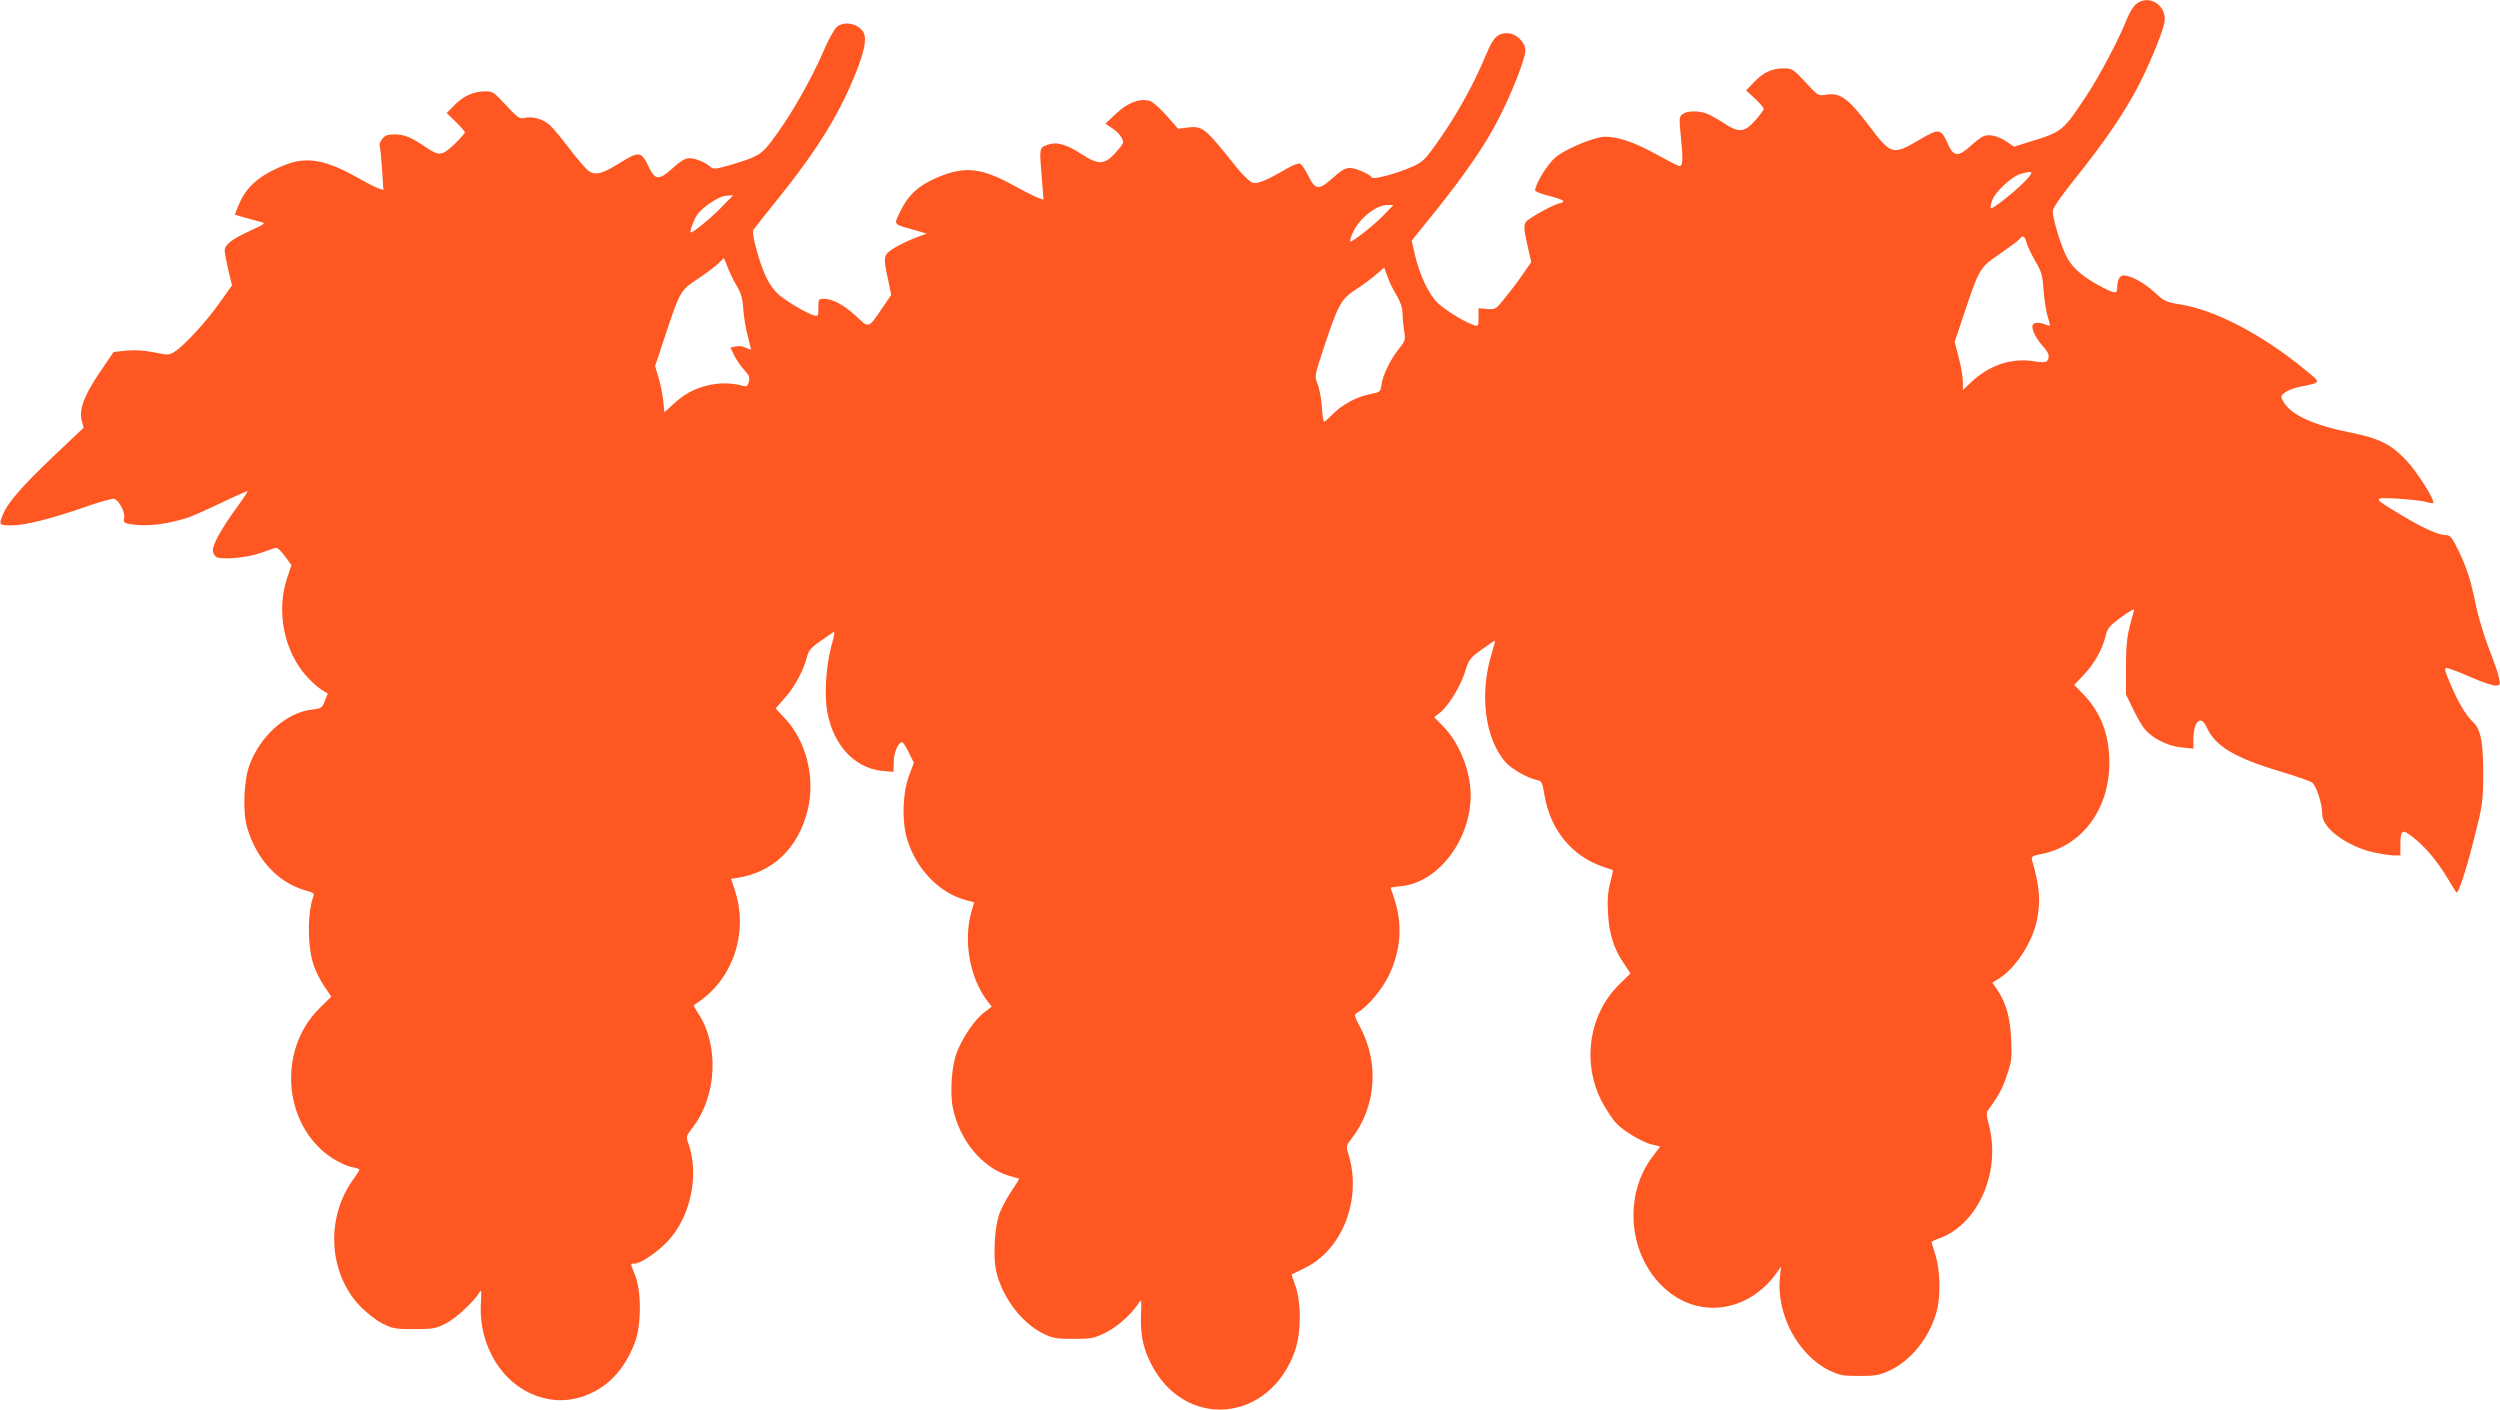
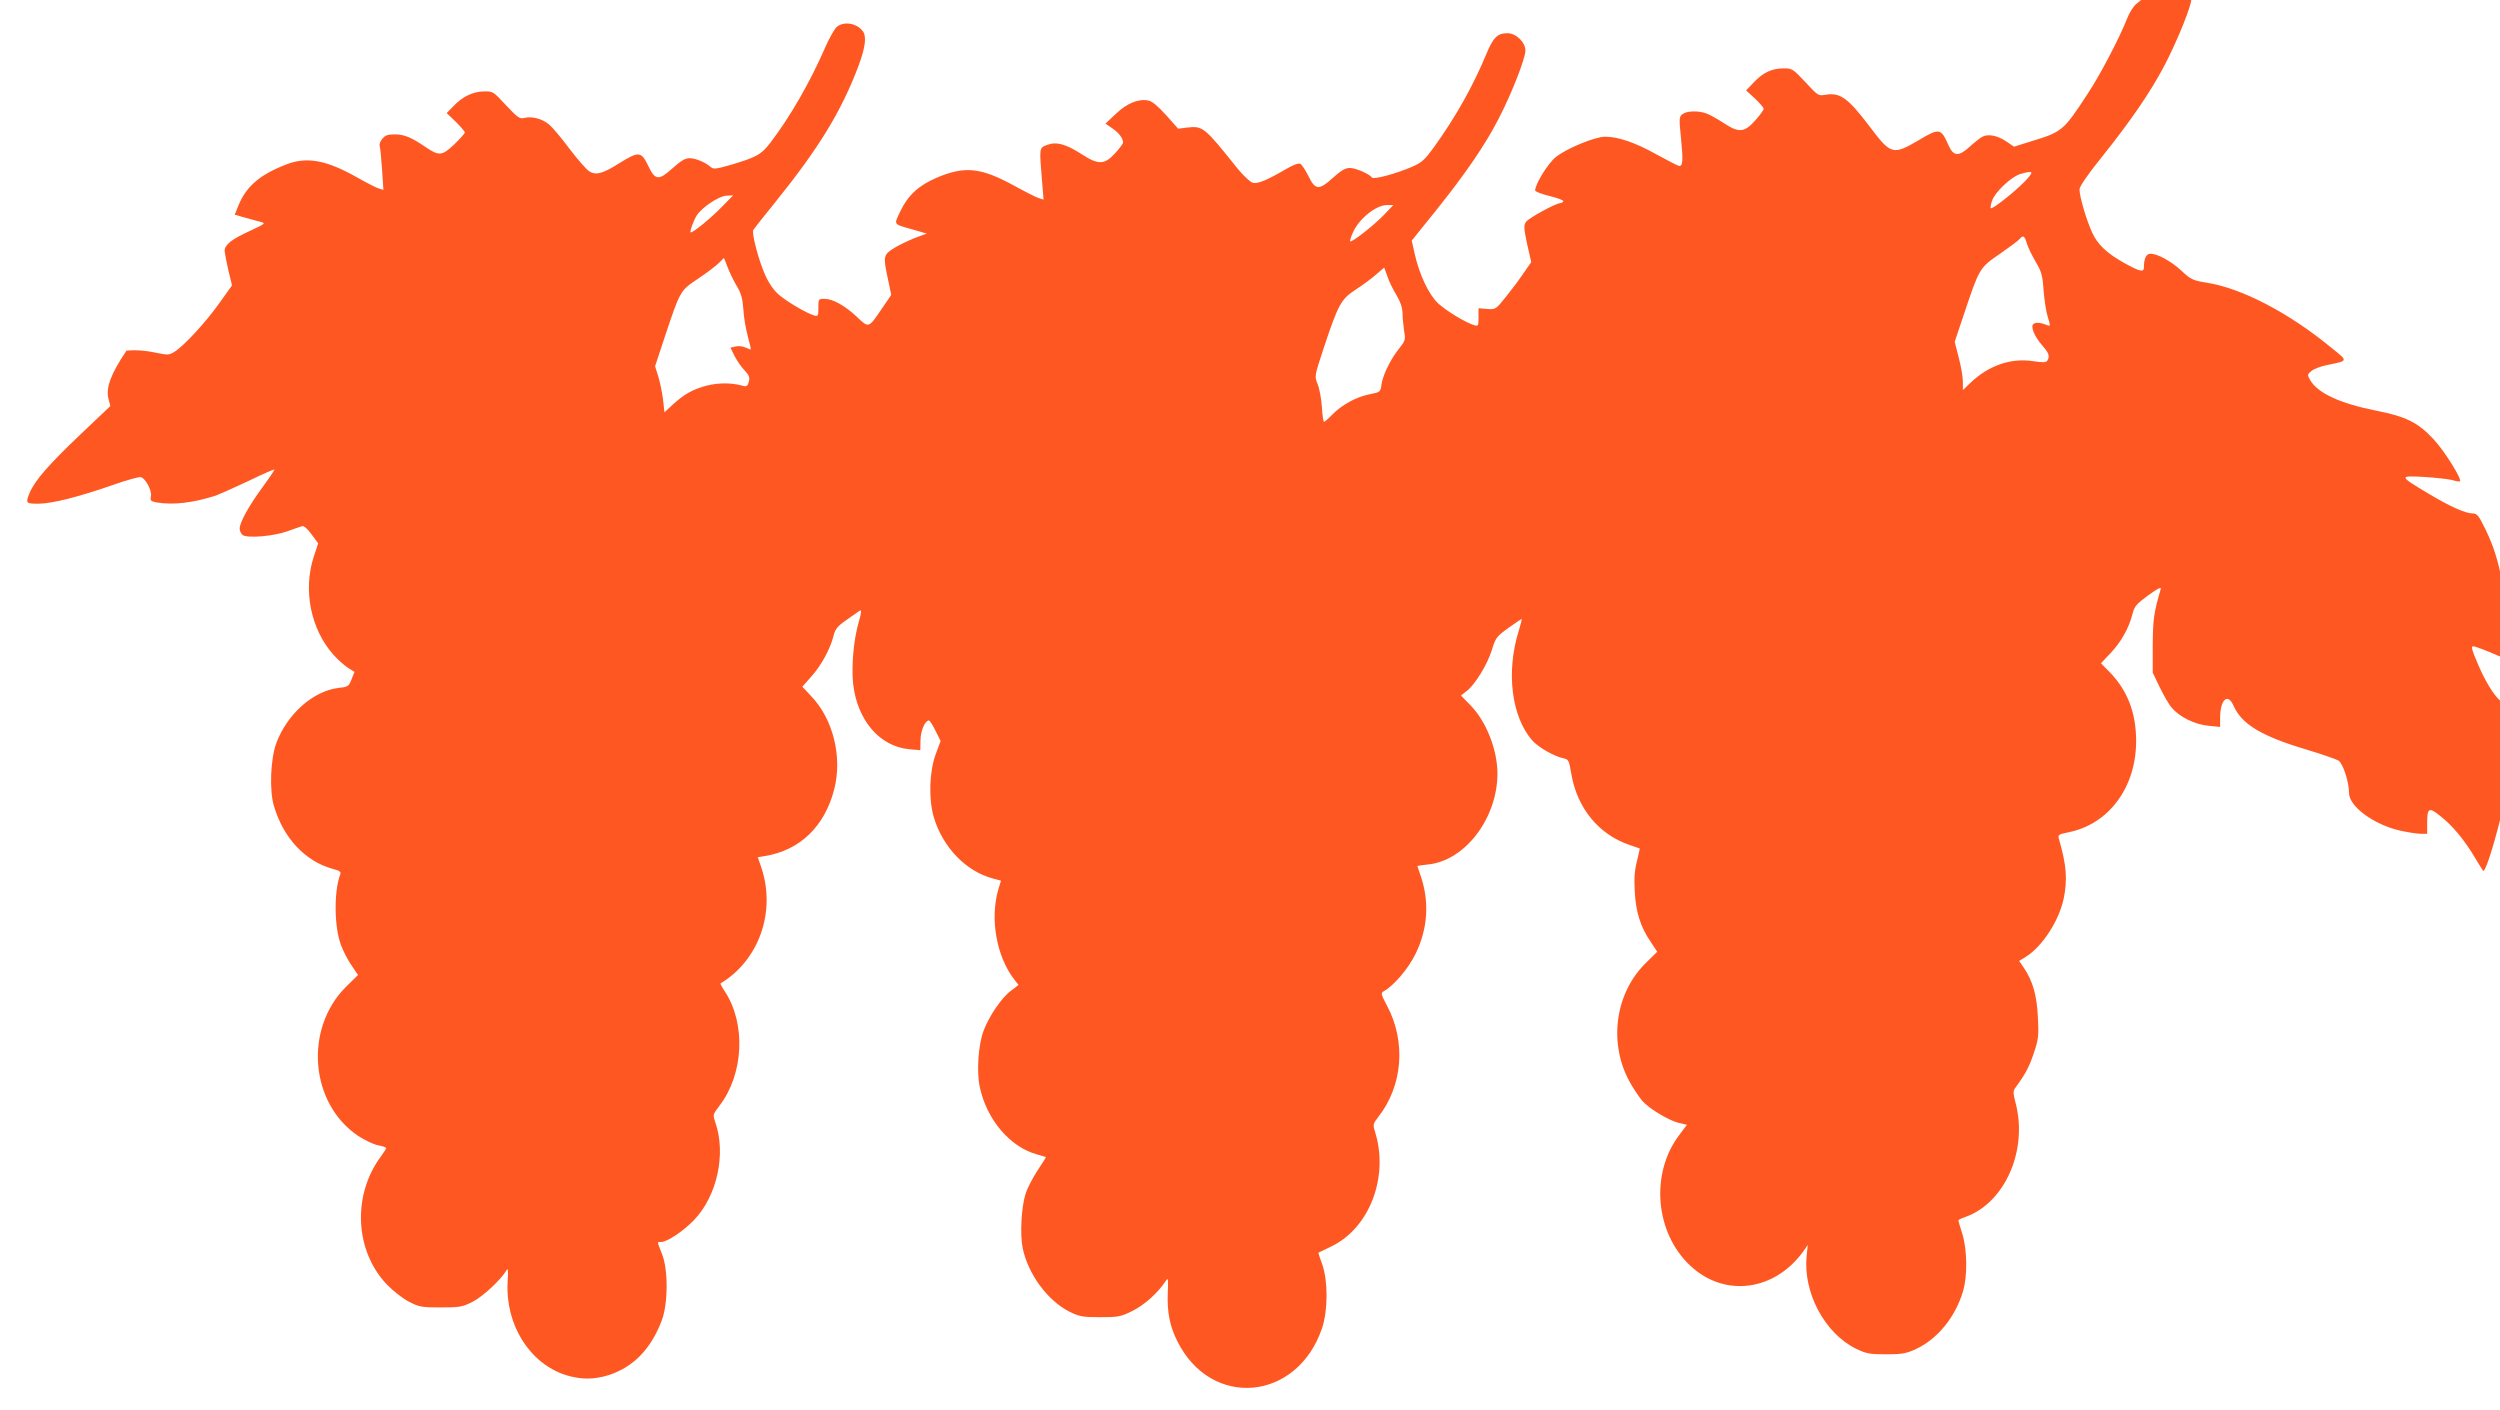
<svg xmlns="http://www.w3.org/2000/svg" version="1.0" width="1280pt" height="722pt" viewBox="0 0 1280 722" preserveAspectRatio="xMidYMid meet">
  <g transform="translate(0,722) scale(0.1,-0.1)" fill="#ff5722" stroke="none">
-     <path d="M10938 7200 c-14 -11 -36 -45 -48 -77 -39 -99 -139 -290 -203 -386 -123 -188 -128 -192 -292 -242 l-83 -26 -37 25 c-46 32 -96 42 -125 26 -13 -7 -42 -30 -66 -52 -55 -50 -82 -49 -107 7 -40 90 -46 91 -157 25 -128 -75 -139 -72 -248 73 -110 145 -150 174 -224 162 -38 -7 -40 -5 -104 64 -63 67 -68 71 -110 71 -61 0 -105 -20 -153 -70 l-41 -43 45 -41 c25 -24 45 -47 45 -53 0 -6 -18 -31 -40 -56 -58 -66 -85 -69 -163 -18 -34 22 -75 45 -90 50 -40 15 -100 14 -122 -3 -18 -13 -19 -20 -8 -127 11 -112 9 -139 -9 -139 -5 0 -58 27 -116 59 -109 61 -196 91 -264 91 -52 0 -200 -61 -253 -105 -40 -32 -105 -138 -105 -170 0 -6 34 -19 75 -29 41 -10 73 -22 69 -27 -3 -5 -10 -9 -15 -9 -23 0 -163 -77 -176 -96 -12 -19 -11 -34 6 -114 l21 -92 -39 -56 c-21 -32 -62 -86 -91 -122 -51 -64 -53 -65 -96 -62 l-44 4 0 -47 c0 -43 -1 -46 -22 -40 -44 13 -144 74 -185 112 -47 44 -95 145 -119 250 l-16 71 124 154 c153 191 253 337 322 472 67 130 136 307 136 347 0 43 -48 89 -92 89 -51 0 -73 -22 -108 -107 -69 -165 -155 -319 -267 -475 -47 -65 -63 -80 -111 -101 -79 -35 -200 -68 -208 -56 -11 18 -83 49 -113 49 -23 0 -45 -13 -87 -51 -71 -64 -90 -63 -125 10 -15 30 -33 57 -41 62 -9 5 -35 -4 -74 -27 -100 -58 -144 -76 -170 -70 -13 4 -47 36 -77 72 -170 213 -178 220 -258 211 l-47 -6 -61 69 c-40 44 -71 71 -90 75 -51 11 -110 -13 -167 -67 l-54 -51 35 -24 c34 -23 55 -51 55 -73 0 -6 -19 -31 -41 -55 -54 -59 -85 -60 -170 -5 -82 53 -131 66 -178 48 -41 -16 -40 -12 -26 -182 l8 -98 -23 7 c-13 4 -71 33 -129 65 -168 92 -251 101 -393 41 -94 -40 -149 -90 -189 -174 -33 -71 -39 -63 71 -94 l65 -19 -60 -22 c-33 -13 -81 -36 -107 -52 -56 -35 -57 -42 -31 -162 l16 -78 -47 -69 c-70 -103 -67 -102 -129 -43 -62 58 -123 92 -167 92 -29 0 -30 -1 -30 -46 0 -42 -1 -45 -22 -39 -37 11 -130 65 -174 101 -28 22 -53 56 -74 101 -34 73 -73 220 -63 236 3 5 55 71 115 145 220 273 335 461 423 693 36 97 43 153 22 180 -33 43 -103 52 -137 17 -11 -13 -37 -59 -56 -103 -75 -173 -180 -356 -280 -486 -47 -61 -70 -74 -209 -115 -67 -19 -82 -21 -95 -10 -28 25 -79 46 -109 46 -23 0 -45 -13 -87 -51 -72 -65 -90 -63 -126 14 -35 72 -48 73 -146 12 -87 -55 -122 -64 -157 -41 -13 9 -58 60 -99 114 -41 55 -88 111 -105 125 -35 29 -87 43 -127 33 -23 -6 -34 2 -93 65 -65 70 -67 72 -113 71 -57 -1 -111 -27 -157 -76 l-34 -35 47 -45 c25 -25 46 -49 46 -54 0 -5 -25 -33 -55 -62 -63 -59 -77 -60 -149 -11 -69 47 -104 62 -153 63 -37 0 -50 -4 -65 -22 -11 -13 -17 -29 -14 -37 3 -7 8 -61 12 -119 l7 -106 -24 7 c-13 4 -64 30 -113 58 -155 87 -252 105 -355 67 -139 -53 -208 -112 -249 -209 l-20 -50 51 -15 c29 -8 65 -18 81 -22 28 -7 25 -9 -54 -46 -95 -43 -130 -72 -130 -102 1 -12 9 -56 19 -99 l19 -78 -62 -87 c-69 -98 -183 -222 -231 -252 -30 -19 -35 -19 -106 -4 -50 10 -95 13 -141 9 l-66 -7 -71 -104 c-81 -119 -108 -193 -92 -249 l9 -35 -155 -147 c-160 -152 -233 -236 -258 -297 -22 -53 -20 -56 43 -56 70 0 205 34 380 95 73 26 139 44 147 41 25 -9 56 -69 51 -97 -5 -24 -1 -27 32 -33 82 -13 179 -2 292 33 19 6 96 40 170 75 74 36 136 63 138 61 2 -1 -26 -43 -62 -92 -70 -96 -116 -179 -116 -211 0 -11 7 -25 15 -32 22 -18 157 -7 230 19 33 12 67 24 75 26 9 3 28 -14 48 -42 l34 -46 -23 -70 c-55 -170 -15 -369 100 -499 23 -26 57 -56 75 -68 l34 -21 -15 -38 c-14 -36 -18 -39 -66 -44 -132 -16 -265 -135 -320 -285 -29 -80 -35 -239 -12 -318 48 -165 161 -286 303 -324 35 -9 42 -15 37 -28 -33 -87 -31 -271 4 -362 11 -30 35 -77 54 -104 l33 -49 -62 -61 c-215 -215 -184 -597 63 -763 34 -22 80 -44 102 -48 23 -4 41 -10 41 -14 0 -4 -12 -23 -26 -42 -148 -198 -135 -484 30 -657 32 -33 81 -71 113 -88 53 -27 67 -29 163 -29 96 0 110 2 163 29 53 27 146 114 173 161 8 15 10 1 6 -60 -12 -219 113 -418 300 -477 76 -23 140 -23 216 0 125 40 216 131 272 277 34 86 35 264 2 345 -26 66 -26 60 -4 60 31 0 116 57 170 114 117 124 163 336 108 497 -14 41 -14 41 21 87 124 162 136 420 27 585 -14 21 -24 40 -22 41 197 118 285 367 209 593 l-18 53 36 6 c179 29 306 151 355 341 43 166 -5 361 -119 479 l-44 47 45 51 c51 56 97 141 114 207 9 37 20 51 67 84 31 22 62 43 69 48 9 5 7 -14 -7 -61 -26 -93 -37 -222 -28 -314 21 -187 136 -321 287 -335 l57 -5 1 50 c0 48 23 102 43 102 5 0 20 -24 34 -53 l26 -52 -26 -70 c-32 -89 -36 -228 -9 -320 46 -154 164 -277 303 -314 l41 -11 -13 -43 c-45 -152 -10 -348 84 -467 l19 -24 -38 -29 c-47 -34 -111 -127 -141 -205 -27 -71 -37 -211 -19 -291 36 -165 153 -303 290 -342 25 -7 46 -13 48 -14 1 -1 -18 -32 -43 -69 -24 -37 -52 -90 -61 -119 -22 -69 -29 -209 -15 -278 28 -134 127 -268 238 -325 53 -26 68 -29 158 -29 93 0 105 2 166 32 62 31 131 93 169 151 14 22 15 18 12 -57 -4 -99 10 -172 49 -249 173 -348 614 -308 741 67 30 90 31 240 1 326 -12 33 -21 60 -20 60 1 0 32 15 70 34 192 95 290 352 222 579 -14 44 -13 46 14 81 126 160 144 385 46 570 -32 60 -33 66 -17 75 52 29 125 115 162 190 64 130 73 270 25 406 -8 23 -15 44 -15 45 0 1 25 5 55 8 189 19 354 236 355 464 0 123 -57 268 -139 352 l-48 49 27 21 c43 31 108 137 131 211 19 63 24 70 85 114 35 25 66 46 68 46 2 0 -5 -27 -15 -61 -66 -211 -37 -439 69 -561 32 -36 115 -83 162 -92 24 -5 27 -12 38 -79 30 -176 141 -311 298 -364 27 -9 50 -17 52 -18 1 -1 -5 -31 -14 -66 -12 -46 -15 -89 -11 -154 5 -104 29 -181 80 -256 l35 -53 -58 -57 c-163 -160 -194 -425 -74 -625 19 -32 45 -70 57 -83 35 -39 132 -97 181 -110 l46 -11 -39 -52 c-150 -197 -124 -502 57 -670 175 -164 433 -130 580 77 l21 30 -6 -56 c-19 -187 92 -396 252 -475 54 -26 70 -29 155 -29 82 0 103 4 153 27 111 52 202 164 241 297 23 78 21 213 -4 293 -11 34 -20 65 -20 68 0 4 17 12 38 19 199 72 317 337 256 578 -15 59 -15 66 0 86 49 67 69 104 92 174 24 70 26 89 21 183 -5 112 -26 186 -72 254 l-24 35 34 21 c84 52 170 184 194 298 20 98 15 171 -25 308 -5 19 1 22 51 32 206 42 345 230 345 467 0 142 -43 256 -132 349 l-48 49 49 52 c54 57 94 128 112 199 10 41 20 52 81 97 48 35 68 45 64 32 -36 -122 -40 -156 -41 -288 l0 -140 36 -75 c20 -41 47 -89 62 -105 39 -47 119 -86 188 -92 l59 -6 0 46 c0 94 39 130 68 64 43 -97 143 -157 378 -227 76 -23 148 -48 160 -55 23 -15 54 -109 54 -166 0 -70 131 -165 267 -194 38 -8 83 -15 101 -15 l32 0 0 53 c0 80 9 85 66 39 63 -49 122 -120 175 -208 23 -38 43 -71 45 -73 10 -11 48 104 90 270 45 175 47 191 48 329 1 163 -12 235 -50 271 -37 34 -79 104 -118 197 -28 66 -32 82 -20 82 9 0 63 -20 120 -45 56 -25 115 -45 130 -45 25 0 26 2 19 38 -3 20 -27 89 -52 152 -24 63 -53 158 -64 210 -28 137 -46 195 -90 288 -34 69 -43 82 -64 82 -39 0 -117 35 -227 101 -154 92 -154 93 -23 86 61 -4 125 -11 144 -16 19 -6 37 -9 39 -6 11 11 -80 156 -135 215 -80 86 -141 116 -292 146 -187 37 -301 90 -340 157 -15 27 -15 29 7 47 12 10 48 24 80 30 110 23 109 18 21 89 -216 178 -456 303 -634 332 -74 12 -84 16 -132 61 -54 50 -122 87 -159 88 -22 0 -34 -23 -34 -68 0 -29 -18 -25 -100 20 -90 50 -137 95 -165 156 -30 65 -65 185 -65 221 0 15 40 74 115 167 146 182 248 331 318 464 56 106 123 265 138 330 20 87 -75 154 -143 100z m-573 -911 c-55 -56 -165 -142 -172 -135 -3 3 0 21 7 40 14 42 99 122 144 135 69 20 73 14 21 -40z m-6671 -130 c-54 -56 -144 -129 -157 -129 -8 0 13 60 31 88 27 41 114 99 151 100 l35 2 -60 -61z m3391 -40 c-53 -55 -165 -142 -172 -135 -3 2 4 24 15 48 31 68 116 137 172 138 l34 0 -49 -51z m3293 -147 c6 -20 27 -62 45 -93 29 -49 35 -68 40 -145 4 -49 13 -111 22 -138 14 -45 14 -48 -3 -41 -31 13 -57 16 -70 7 -18 -12 4 -65 47 -114 32 -36 37 -53 23 -75 -6 -9 -24 -10 -74 -2 -112 17 -226 -22 -318 -110 l-40 -38 0 42 c0 22 -9 78 -21 123 l-21 82 48 143 c78 233 79 236 183 307 49 34 95 68 101 76 19 22 26 17 38 -24z m-6653 -119 c10 -27 31 -70 47 -97 23 -38 30 -65 34 -120 2 -40 13 -102 23 -139 10 -37 17 -67 15 -67 -2 0 -14 5 -28 11 -13 6 -36 9 -50 5 l-26 -6 21 -43 c12 -23 34 -56 51 -73 23 -25 28 -36 22 -58 -5 -22 -11 -26 -28 -22 -60 17 -125 17 -186 2 -72 -19 -116 -43 -177 -99 l-41 -38 -7 63 c-4 35 -15 88 -24 118 l-17 55 48 145 c81 244 80 241 172 303 45 30 92 66 106 80 14 14 26 25 26 26 1 1 9 -20 19 -46z m3379 -49 c8 -25 29 -68 46 -95 20 -34 30 -63 31 -92 0 -23 4 -64 8 -91 8 -45 6 -51 -25 -90 -44 -54 -85 -138 -91 -186 -5 -37 -6 -38 -62 -49 -67 -13 -143 -55 -191 -105 -19 -20 -38 -36 -41 -36 -3 0 -9 35 -11 78 -3 42 -13 95 -22 116 -16 39 -16 40 30 180 76 229 90 254 165 303 35 23 82 57 104 77 22 19 41 35 42 36 0 0 8 -21 17 -46z" />
+     <path d="M10938 7200 c-14 -11 -36 -45 -48 -77 -39 -99 -139 -290 -203 -386 -123 -188 -128 -192 -292 -242 l-83 -26 -37 25 c-46 32 -96 42 -125 26 -13 -7 -42 -30 -66 -52 -55 -50 -82 -49 -107 7 -40 90 -46 91 -157 25 -128 -75 -139 -72 -248 73 -110 145 -150 174 -224 162 -38 -7 -40 -5 -104 64 -63 67 -68 71 -110 71 -61 0 -105 -20 -153 -70 l-41 -43 45 -41 c25 -24 45 -47 45 -53 0 -6 -18 -31 -40 -56 -58 -66 -85 -69 -163 -18 -34 22 -75 45 -90 50 -40 15 -100 14 -122 -3 -18 -13 -19 -20 -8 -127 11 -112 9 -139 -9 -139 -5 0 -58 27 -116 59 -109 61 -196 91 -264 91 -52 0 -200 -61 -253 -105 -40 -32 -105 -138 -105 -170 0 -6 34 -19 75 -29 41 -10 73 -22 69 -27 -3 -5 -10 -9 -15 -9 -23 0 -163 -77 -176 -96 -12 -19 -11 -34 6 -114 l21 -92 -39 -56 c-21 -32 -62 -86 -91 -122 -51 -64 -53 -65 -96 -62 l-44 4 0 -47 c0 -43 -1 -46 -22 -40 -44 13 -144 74 -185 112 -47 44 -95 145 -119 250 l-16 71 124 154 c153 191 253 337 322 472 67 130 136 307 136 347 0 43 -48 89 -92 89 -51 0 -73 -22 -108 -107 -69 -165 -155 -319 -267 -475 -47 -65 -63 -80 -111 -101 -79 -35 -200 -68 -208 -56 -11 18 -83 49 -113 49 -23 0 -45 -13 -87 -51 -71 -64 -90 -63 -125 10 -15 30 -33 57 -41 62 -9 5 -35 -4 -74 -27 -100 -58 -144 -76 -170 -70 -13 4 -47 36 -77 72 -170 213 -178 220 -258 211 l-47 -6 -61 69 c-40 44 -71 71 -90 75 -51 11 -110 -13 -167 -67 l-54 -51 35 -24 c34 -23 55 -51 55 -73 0 -6 -19 -31 -41 -55 -54 -59 -85 -60 -170 -5 -82 53 -131 66 -178 48 -41 -16 -40 -12 -26 -182 l8 -98 -23 7 c-13 4 -71 33 -129 65 -168 92 -251 101 -393 41 -94 -40 -149 -90 -189 -174 -33 -71 -39 -63 71 -94 l65 -19 -60 -22 c-33 -13 -81 -36 -107 -52 -56 -35 -57 -42 -31 -162 l16 -78 -47 -69 c-70 -103 -67 -102 -129 -43 -62 58 -123 92 -167 92 -29 0 -30 -1 -30 -46 0 -42 -1 -45 -22 -39 -37 11 -130 65 -174 101 -28 22 -53 56 -74 101 -34 73 -73 220 -63 236 3 5 55 71 115 145 220 273 335 461 423 693 36 97 43 153 22 180 -33 43 -103 52 -137 17 -11 -13 -37 -59 -56 -103 -75 -173 -180 -356 -280 -486 -47 -61 -70 -74 -209 -115 -67 -19 -82 -21 -95 -10 -28 25 -79 46 -109 46 -23 0 -45 -13 -87 -51 -72 -65 -90 -63 -126 14 -35 72 -48 73 -146 12 -87 -55 -122 -64 -157 -41 -13 9 -58 60 -99 114 -41 55 -88 111 -105 125 -35 29 -87 43 -127 33 -23 -6 -34 2 -93 65 -65 70 -67 72 -113 71 -57 -1 -111 -27 -157 -76 l-34 -35 47 -45 c25 -25 46 -49 46 -54 0 -5 -25 -33 -55 -62 -63 -59 -77 -60 -149 -11 -69 47 -104 62 -153 63 -37 0 -50 -4 -65 -22 -11 -13 -17 -29 -14 -37 3 -7 8 -61 12 -119 l7 -106 -24 7 c-13 4 -64 30 -113 58 -155 87 -252 105 -355 67 -139 -53 -208 -112 -249 -209 l-20 -50 51 -15 c29 -8 65 -18 81 -22 28 -7 25 -9 -54 -46 -95 -43 -130 -72 -130 -102 1 -12 9 -56 19 -99 l19 -78 -62 -87 c-69 -98 -183 -222 -231 -252 -30 -19 -35 -19 -106 -4 -50 10 -95 13 -141 9 c-81 -119 -108 -193 -92 -249 l9 -35 -155 -147 c-160 -152 -233 -236 -258 -297 -22 -53 -20 -56 43 -56 70 0 205 34 380 95 73 26 139 44 147 41 25 -9 56 -69 51 -97 -5 -24 -1 -27 32 -33 82 -13 179 -2 292 33 19 6 96 40 170 75 74 36 136 63 138 61 2 -1 -26 -43 -62 -92 -70 -96 -116 -179 -116 -211 0 -11 7 -25 15 -32 22 -18 157 -7 230 19 33 12 67 24 75 26 9 3 28 -14 48 -42 l34 -46 -23 -70 c-55 -170 -15 -369 100 -499 23 -26 57 -56 75 -68 l34 -21 -15 -38 c-14 -36 -18 -39 -66 -44 -132 -16 -265 -135 -320 -285 -29 -80 -35 -239 -12 -318 48 -165 161 -286 303 -324 35 -9 42 -15 37 -28 -33 -87 -31 -271 4 -362 11 -30 35 -77 54 -104 l33 -49 -62 -61 c-215 -215 -184 -597 63 -763 34 -22 80 -44 102 -48 23 -4 41 -10 41 -14 0 -4 -12 -23 -26 -42 -148 -198 -135 -484 30 -657 32 -33 81 -71 113 -88 53 -27 67 -29 163 -29 96 0 110 2 163 29 53 27 146 114 173 161 8 15 10 1 6 -60 -12 -219 113 -418 300 -477 76 -23 140 -23 216 0 125 40 216 131 272 277 34 86 35 264 2 345 -26 66 -26 60 -4 60 31 0 116 57 170 114 117 124 163 336 108 497 -14 41 -14 41 21 87 124 162 136 420 27 585 -14 21 -24 40 -22 41 197 118 285 367 209 593 l-18 53 36 6 c179 29 306 151 355 341 43 166 -5 361 -119 479 l-44 47 45 51 c51 56 97 141 114 207 9 37 20 51 67 84 31 22 62 43 69 48 9 5 7 -14 -7 -61 -26 -93 -37 -222 -28 -314 21 -187 136 -321 287 -335 l57 -5 1 50 c0 48 23 102 43 102 5 0 20 -24 34 -53 l26 -52 -26 -70 c-32 -89 -36 -228 -9 -320 46 -154 164 -277 303 -314 l41 -11 -13 -43 c-45 -152 -10 -348 84 -467 l19 -24 -38 -29 c-47 -34 -111 -127 -141 -205 -27 -71 -37 -211 -19 -291 36 -165 153 -303 290 -342 25 -7 46 -13 48 -14 1 -1 -18 -32 -43 -69 -24 -37 -52 -90 -61 -119 -22 -69 -29 -209 -15 -278 28 -134 127 -268 238 -325 53 -26 68 -29 158 -29 93 0 105 2 166 32 62 31 131 93 169 151 14 22 15 18 12 -57 -4 -99 10 -172 49 -249 173 -348 614 -308 741 67 30 90 31 240 1 326 -12 33 -21 60 -20 60 1 0 32 15 70 34 192 95 290 352 222 579 -14 44 -13 46 14 81 126 160 144 385 46 570 -32 60 -33 66 -17 75 52 29 125 115 162 190 64 130 73 270 25 406 -8 23 -15 44 -15 45 0 1 25 5 55 8 189 19 354 236 355 464 0 123 -57 268 -139 352 l-48 49 27 21 c43 31 108 137 131 211 19 63 24 70 85 114 35 25 66 46 68 46 2 0 -5 -27 -15 -61 -66 -211 -37 -439 69 -561 32 -36 115 -83 162 -92 24 -5 27 -12 38 -79 30 -176 141 -311 298 -364 27 -9 50 -17 52 -18 1 -1 -5 -31 -14 -66 -12 -46 -15 -89 -11 -154 5 -104 29 -181 80 -256 l35 -53 -58 -57 c-163 -160 -194 -425 -74 -625 19 -32 45 -70 57 -83 35 -39 132 -97 181 -110 l46 -11 -39 -52 c-150 -197 -124 -502 57 -670 175 -164 433 -130 580 77 l21 30 -6 -56 c-19 -187 92 -396 252 -475 54 -26 70 -29 155 -29 82 0 103 4 153 27 111 52 202 164 241 297 23 78 21 213 -4 293 -11 34 -20 65 -20 68 0 4 17 12 38 19 199 72 317 337 256 578 -15 59 -15 66 0 86 49 67 69 104 92 174 24 70 26 89 21 183 -5 112 -26 186 -72 254 l-24 35 34 21 c84 52 170 184 194 298 20 98 15 171 -25 308 -5 19 1 22 51 32 206 42 345 230 345 467 0 142 -43 256 -132 349 l-48 49 49 52 c54 57 94 128 112 199 10 41 20 52 81 97 48 35 68 45 64 32 -36 -122 -40 -156 -41 -288 l0 -140 36 -75 c20 -41 47 -89 62 -105 39 -47 119 -86 188 -92 l59 -6 0 46 c0 94 39 130 68 64 43 -97 143 -157 378 -227 76 -23 148 -48 160 -55 23 -15 54 -109 54 -166 0 -70 131 -165 267 -194 38 -8 83 -15 101 -15 l32 0 0 53 c0 80 9 85 66 39 63 -49 122 -120 175 -208 23 -38 43 -71 45 -73 10 -11 48 104 90 270 45 175 47 191 48 329 1 163 -12 235 -50 271 -37 34 -79 104 -118 197 -28 66 -32 82 -20 82 9 0 63 -20 120 -45 56 -25 115 -45 130 -45 25 0 26 2 19 38 -3 20 -27 89 -52 152 -24 63 -53 158 -64 210 -28 137 -46 195 -90 288 -34 69 -43 82 -64 82 -39 0 -117 35 -227 101 -154 92 -154 93 -23 86 61 -4 125 -11 144 -16 19 -6 37 -9 39 -6 11 11 -80 156 -135 215 -80 86 -141 116 -292 146 -187 37 -301 90 -340 157 -15 27 -15 29 7 47 12 10 48 24 80 30 110 23 109 18 21 89 -216 178 -456 303 -634 332 -74 12 -84 16 -132 61 -54 50 -122 87 -159 88 -22 0 -34 -23 -34 -68 0 -29 -18 -25 -100 20 -90 50 -137 95 -165 156 -30 65 -65 185 -65 221 0 15 40 74 115 167 146 182 248 331 318 464 56 106 123 265 138 330 20 87 -75 154 -143 100z m-573 -911 c-55 -56 -165 -142 -172 -135 -3 3 0 21 7 40 14 42 99 122 144 135 69 20 73 14 21 -40z m-6671 -130 c-54 -56 -144 -129 -157 -129 -8 0 13 60 31 88 27 41 114 99 151 100 l35 2 -60 -61z m3391 -40 c-53 -55 -165 -142 -172 -135 -3 2 4 24 15 48 31 68 116 137 172 138 l34 0 -49 -51z m3293 -147 c6 -20 27 -62 45 -93 29 -49 35 -68 40 -145 4 -49 13 -111 22 -138 14 -45 14 -48 -3 -41 -31 13 -57 16 -70 7 -18 -12 4 -65 47 -114 32 -36 37 -53 23 -75 -6 -9 -24 -10 -74 -2 -112 17 -226 -22 -318 -110 l-40 -38 0 42 c0 22 -9 78 -21 123 l-21 82 48 143 c78 233 79 236 183 307 49 34 95 68 101 76 19 22 26 17 38 -24z m-6653 -119 c10 -27 31 -70 47 -97 23 -38 30 -65 34 -120 2 -40 13 -102 23 -139 10 -37 17 -67 15 -67 -2 0 -14 5 -28 11 -13 6 -36 9 -50 5 l-26 -6 21 -43 c12 -23 34 -56 51 -73 23 -25 28 -36 22 -58 -5 -22 -11 -26 -28 -22 -60 17 -125 17 -186 2 -72 -19 -116 -43 -177 -99 l-41 -38 -7 63 c-4 35 -15 88 -24 118 l-17 55 48 145 c81 244 80 241 172 303 45 30 92 66 106 80 14 14 26 25 26 26 1 1 9 -20 19 -46z m3379 -49 c8 -25 29 -68 46 -95 20 -34 30 -63 31 -92 0 -23 4 -64 8 -91 8 -45 6 -51 -25 -90 -44 -54 -85 -138 -91 -186 -5 -37 -6 -38 -62 -49 -67 -13 -143 -55 -191 -105 -19 -20 -38 -36 -41 -36 -3 0 -9 35 -11 78 -3 42 -13 95 -22 116 -16 39 -16 40 30 180 76 229 90 254 165 303 35 23 82 57 104 77 22 19 41 35 42 36 0 0 8 -21 17 -46z" />
  </g>
</svg>